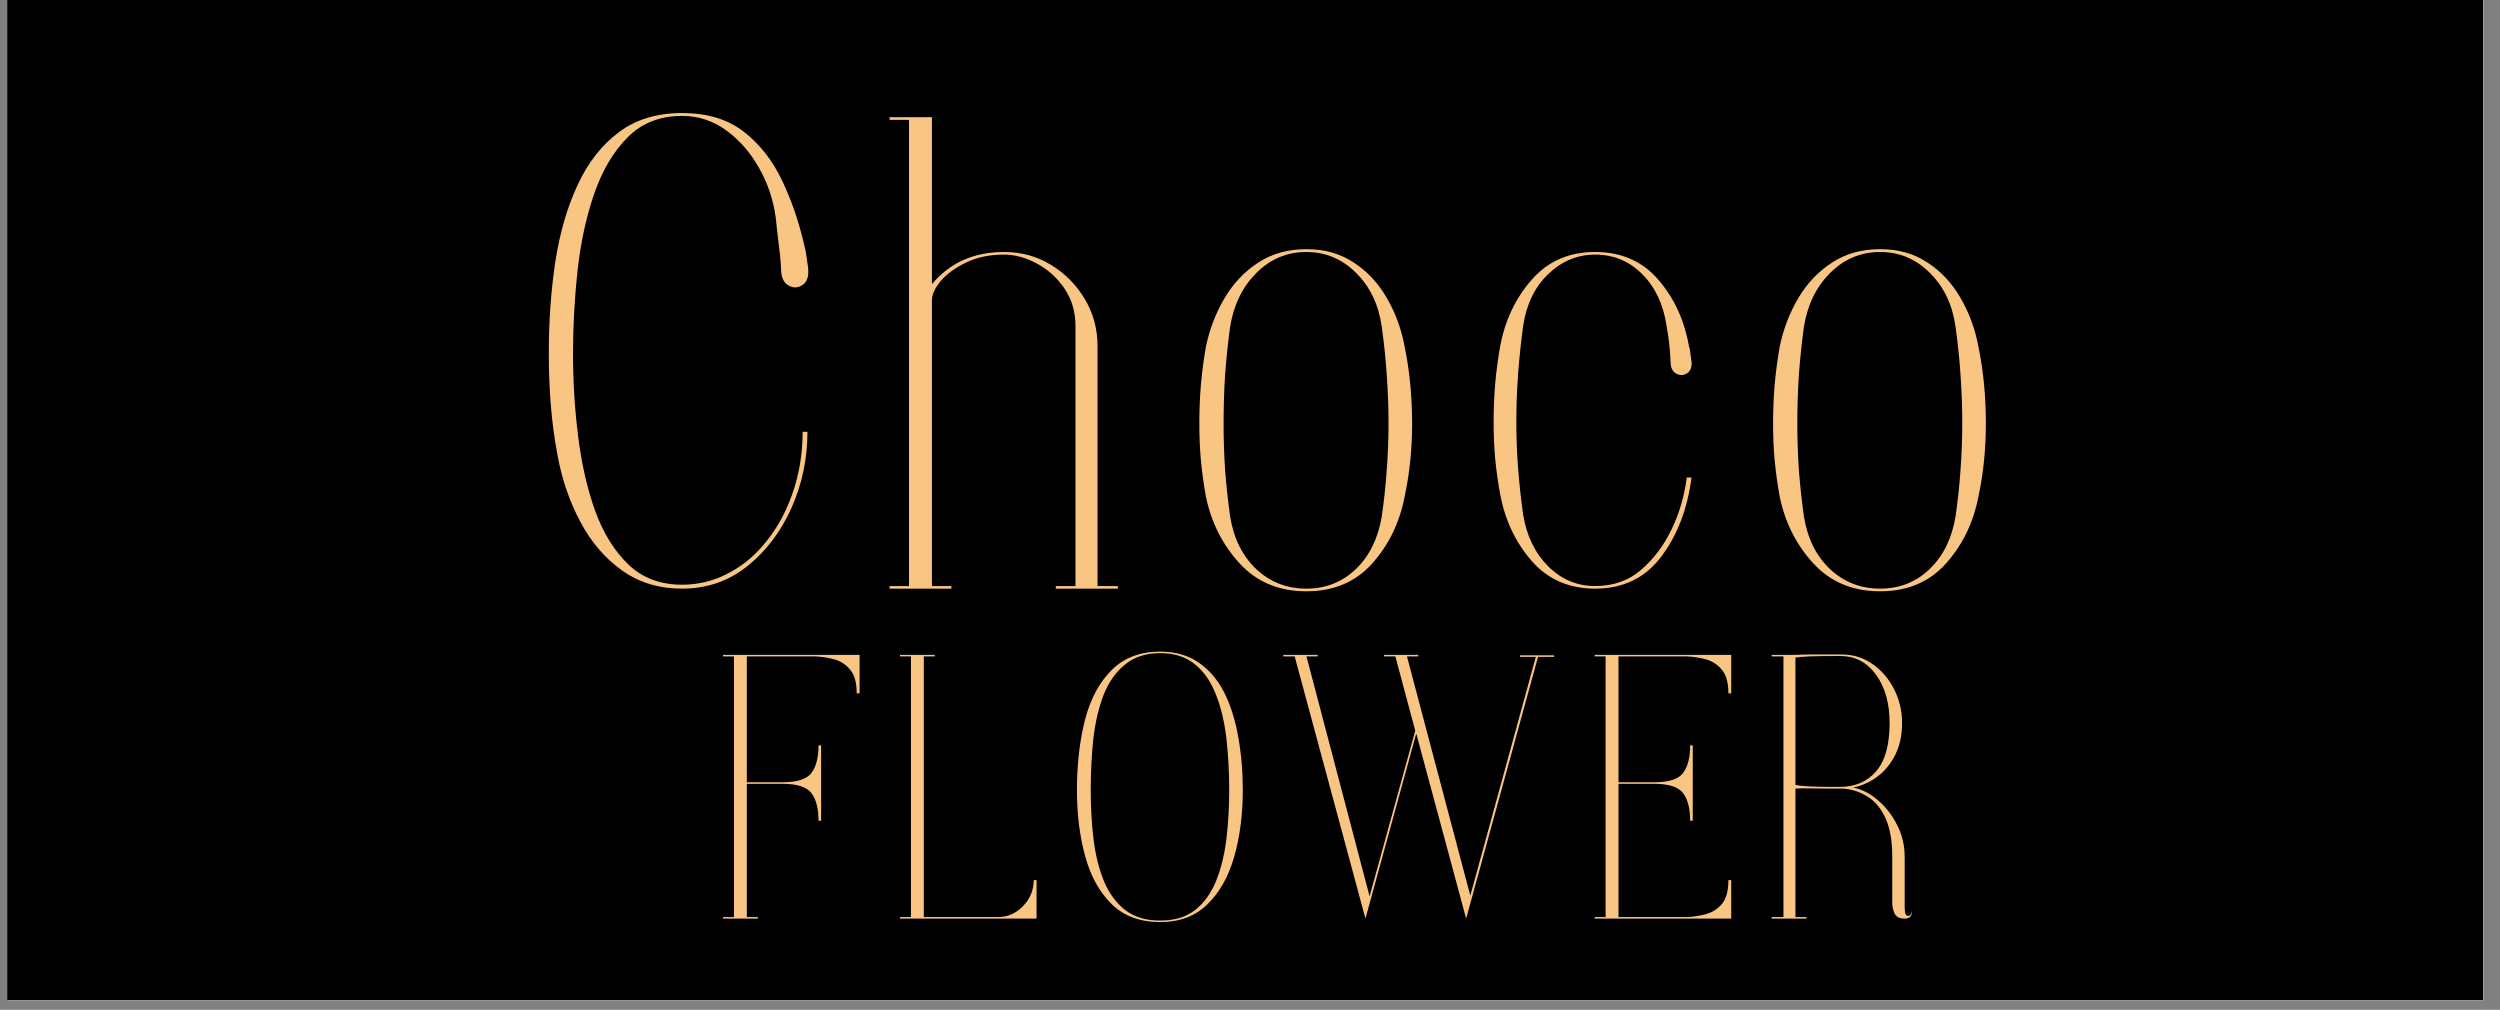
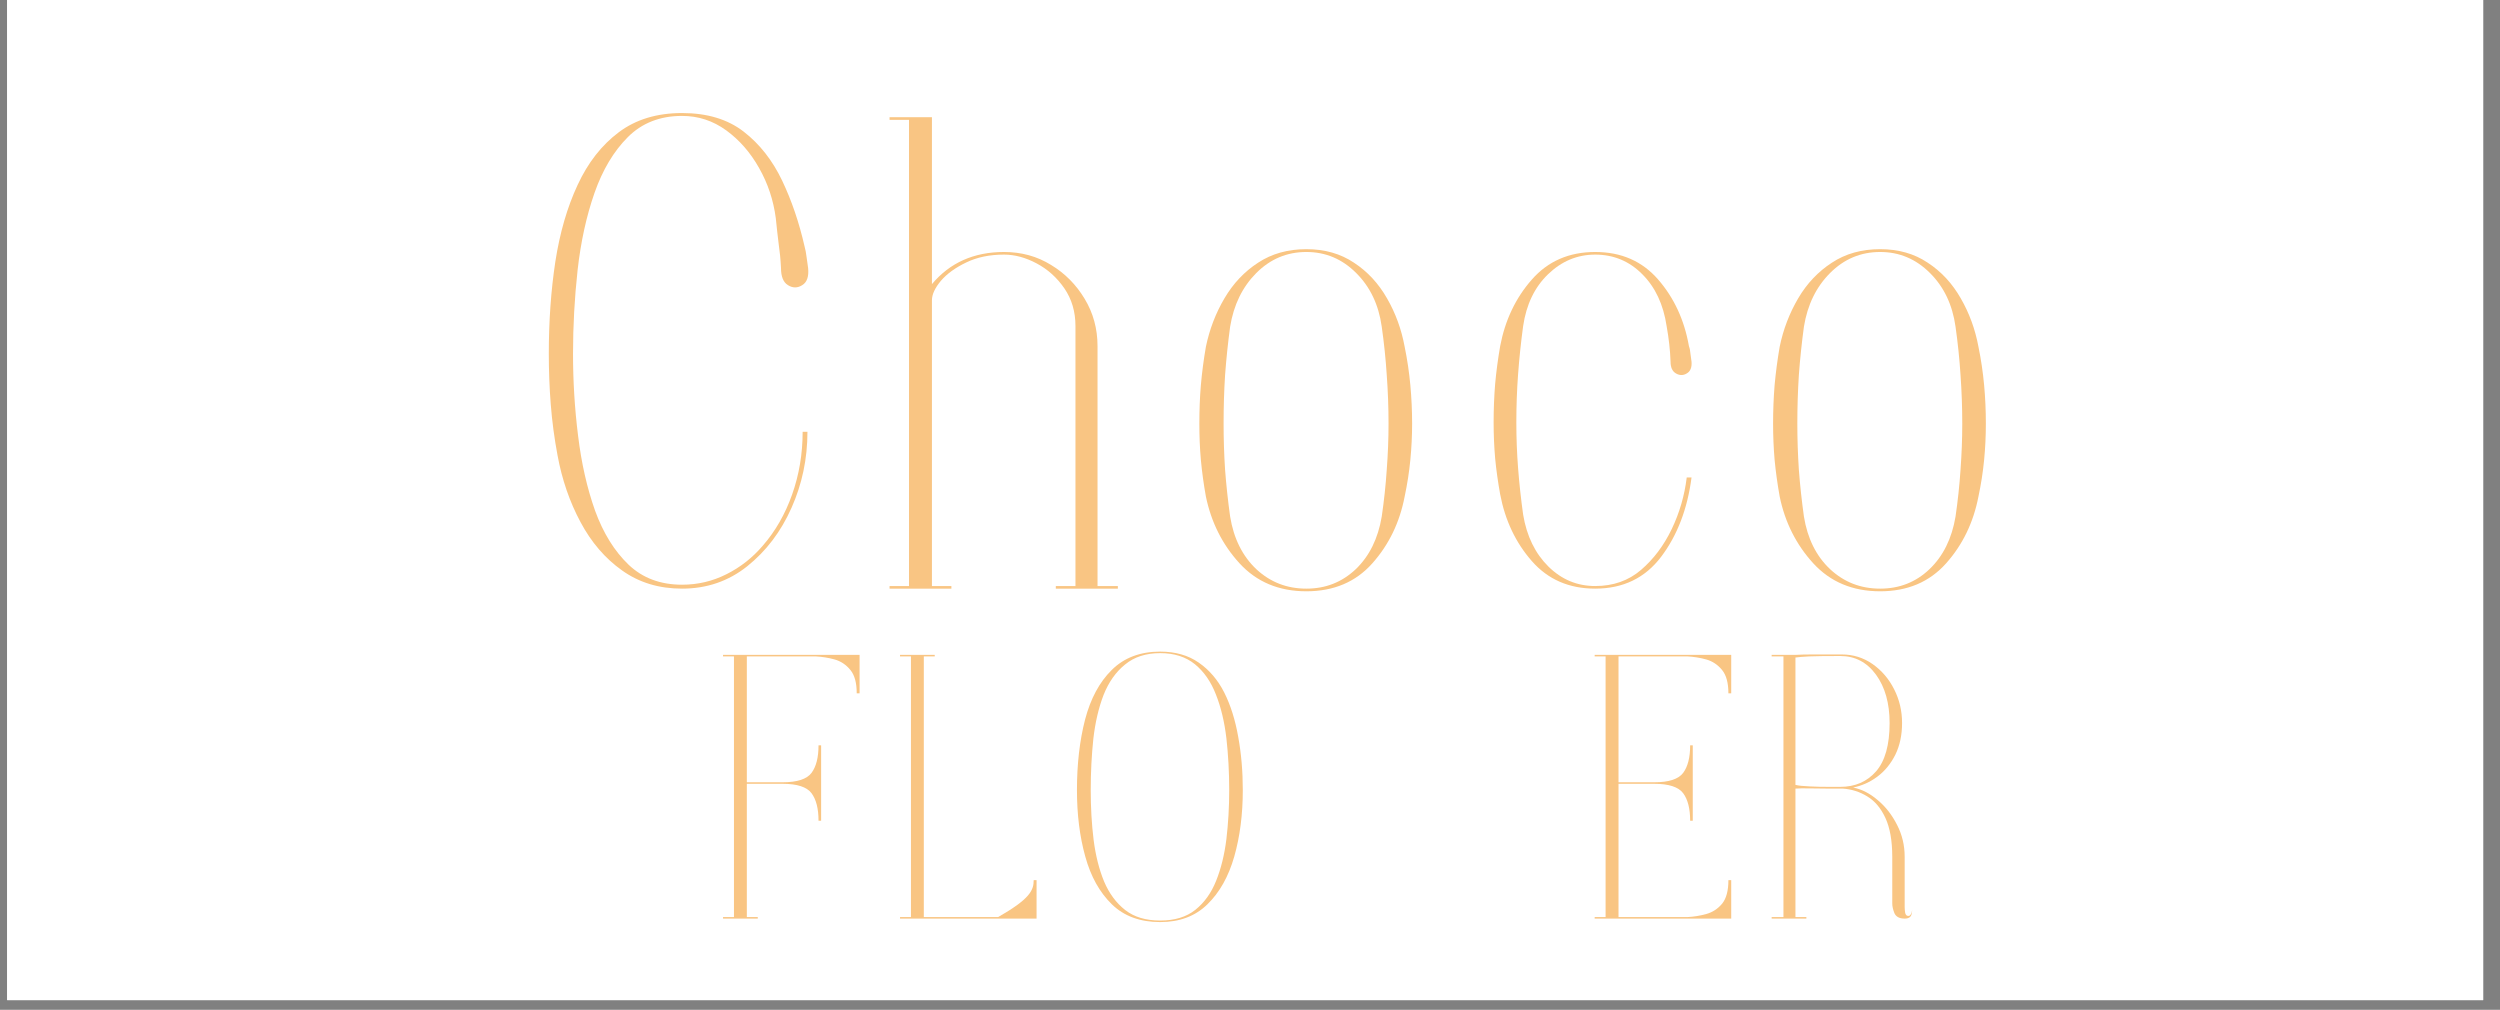
<svg xmlns="http://www.w3.org/2000/svg" version="1.0" preserveAspectRatio="xMidYMid meet" height="103" viewBox="0 0 191.25 77.25" zoomAndPan="magnify" width="255">
  <rect x="0" y="0" width="191.25" height="77.25" fill="#808080" stroke="none" />
  <defs>
    <clipPath id="c7903ab053">
      <path clip-rule="nonzero" d="M 0.547 0 L 189.961 0 L 189.961 76.508 L 0.547 76.508 Z M 0.547 0" />
    </clipPath>
  </defs>
  <g clip-path="url(#c7903ab053)">
    <path fill-rule="nonzero" fill-opacity="1" d="M 0.547 0 L 189.961 0 L 189.961 76.508 L 0.547 76.508 Z M 0.547 0" fill="#ffffff" />
-     <path fill-rule="nonzero" fill-opacity="1" d="M 0.547 0 L 189.961 0 L 189.961 76.508 L 0.547 76.508 Z M 0.547 0" fill="#ffffff" />
    <path fill-rule="nonzero" fill-opacity="1" d="M -3.047 -2.105 L 196.961 -2.105 L 196.961 77.898 L -3.047 77.898 Z M -3.047 -2.105" fill="#ffffff" />
-     <path fill-rule="nonzero" fill-opacity="1" d="M -3.047 -2.105 L 196.961 -2.105 L 196.961 77.898 L -3.047 77.898 Z M -3.047 -2.105" fill="#000000" />
  </g>
  <path fill-rule="nonzero" fill-opacity="1" d="M 61.77 33.031 C 61.77 35.098 61.359 37.035 60.551 38.848 C 59.746 40.664 58.617 42.152 57.172 43.312 C 55.734 44.461 54.07 45.031 52.176 45.031 C 50.426 45.031 48.902 44.574 47.598 43.645 C 46.293 42.723 45.23 41.484 44.406 39.934 C 43.578 38.391 42.992 36.688 42.652 34.836 C 42.406 33.527 42.234 32.227 42.133 30.941 C 42.031 29.652 41.984 28.352 41.984 27.051 C 41.984 24.574 42.148 22.23 42.484 20.012 C 42.828 17.797 43.395 15.844 44.188 14.148 C 44.977 12.441 46.027 11.102 47.332 10.121 C 48.633 9.141 50.246 8.648 52.176 8.648 C 54.102 8.648 55.672 9.125 56.891 10.07 C 58.113 11.016 59.094 12.266 59.832 13.812 C 60.566 15.352 61.137 17.035 61.551 18.859 C 61.617 19.094 61.668 19.363 61.703 19.664 C 61.746 19.953 61.785 20.23 61.82 20.496 C 61.887 21.156 61.734 21.598 61.367 21.816 C 61.008 22.043 60.648 22.043 60.281 21.816 C 59.922 21.598 59.746 21.156 59.746 20.496 C 59.715 19.855 59.652 19.223 59.562 18.609 C 59.484 17.988 59.414 17.348 59.348 16.688 C 59.168 15.316 58.746 14.043 58.074 12.859 C 57.406 11.668 56.562 10.703 55.551 9.969 C 54.539 9.234 53.414 8.867 52.176 8.867 C 50.492 8.867 49.109 9.41 48.031 10.488 C 46.949 11.57 46.098 12.992 45.477 14.766 C 44.859 16.535 44.43 18.5 44.188 20.648 C 43.953 22.789 43.836 24.922 43.836 27.051 C 43.836 29.148 43.961 31.238 44.223 33.332 C 44.477 35.43 44.91 37.34 45.523 39.066 C 46.148 40.781 47 42.156 48.082 43.195 C 49.16 44.223 50.527 44.73 52.176 44.73 C 53.379 44.73 54.508 44.465 55.57 43.93 C 56.641 43.395 57.566 42.668 58.359 41.738 C 59.316 40.637 60.066 39.332 60.598 37.828 C 61.133 36.316 61.402 34.715 61.402 33.031 Z M 61.77 33.031" fill="#f9c583" />
  <path fill-rule="nonzero" fill-opacity="1" d="M 85.516 44.832 L 85.516 45.031 L 80.77 45.031 L 80.77 44.832 L 82.273 44.832 L 82.273 24.945 C 82.273 23.84 81.988 22.879 81.418 22.051 C 80.852 21.23 80.141 20.594 79.297 20.148 C 78.461 19.703 77.629 19.477 76.809 19.477 C 75.703 19.477 74.738 19.68 73.918 20.078 C 73.09 20.473 72.445 20.941 71.977 21.484 C 71.52 22.031 71.293 22.527 71.293 22.973 L 71.293 44.832 L 72.781 44.832 L 72.781 45.031 L 68.051 45.031 L 68.051 44.832 L 69.539 44.832 L 69.539 9.168 L 68.051 9.168 L 68.051 8.965 L 71.293 8.965 L 71.293 21.734 C 72.664 20.098 74.5 19.277 76.809 19.277 C 78.145 19.277 79.34 19.609 80.402 20.266 C 81.469 20.91 82.328 21.777 82.973 22.855 C 83.629 23.938 83.961 25.145 83.961 26.48 L 83.961 44.832 Z M 85.516 44.832" fill="#f9c583" />
  <path fill-rule="nonzero" fill-opacity="1" d="M 107.457 26.531 C 107.656 27.5 107.801 28.477 107.891 29.457 C 107.98 30.426 108.027 31.41 108.027 32.414 C 108.027 33.34 107.98 34.266 107.891 35.188 C 107.801 36.117 107.656 37.043 107.457 37.98 C 107.078 39.965 106.254 41.668 104.984 43.094 C 103.715 44.523 102.031 45.234 99.938 45.234 C 97.84 45.234 96.137 44.523 94.824 43.094 C 93.52 41.668 92.66 39.965 92.25 37.98 C 92.082 37.043 91.953 36.117 91.867 35.188 C 91.785 34.266 91.75 33.34 91.75 32.414 C 91.75 31.41 91.785 30.426 91.867 29.457 C 91.953 28.477 92.082 27.5 92.25 26.531 C 92.527 25.195 93 23.957 93.672 22.82 C 94.34 21.684 95.195 20.777 96.242 20.098 C 97.289 19.406 98.52 19.062 99.938 19.062 C 101.34 19.062 102.551 19.406 103.582 20.098 C 104.617 20.777 105.457 21.684 106.105 22.82 C 106.762 23.957 107.211 25.195 107.457 26.531 Z M 105.703 39.516 C 105.879 38.312 106.008 37.121 106.086 35.941 C 106.176 34.75 106.223 33.574 106.223 32.414 C 106.223 31.145 106.176 29.902 106.086 28.688 C 106.008 27.465 105.879 26.23 105.703 24.992 C 105.469 23.312 104.816 21.945 103.746 20.883 C 102.68 19.812 101.406 19.277 99.938 19.277 C 98.453 19.277 97.18 19.812 96.109 20.883 C 95.051 21.945 94.379 23.312 94.105 24.992 C 93.938 26.23 93.809 27.465 93.719 28.688 C 93.641 29.902 93.605 31.145 93.605 32.414 C 93.605 33.574 93.641 34.75 93.719 35.941 C 93.809 37.121 93.938 38.312 94.105 39.516 C 94.379 41.199 95.051 42.543 96.109 43.543 C 97.18 44.539 98.453 45.031 99.938 45.031 C 101.406 45.031 102.664 44.539 103.715 43.543 C 104.758 42.543 105.422 41.199 105.703 39.516 Z M 105.703 39.516" fill="#f9c583" />
  <path fill-rule="nonzero" fill-opacity="1" d="M 129.402 36.527 C 129.09 38.934 128.316 40.953 127.078 42.594 C 125.844 44.223 124.16 45.031 122.031 45.031 C 120.035 45.031 118.422 44.332 117.188 42.926 C 115.949 41.516 115.141 39.809 114.762 37.812 C 114.598 36.891 114.465 35.973 114.379 35.07 C 114.301 34.16 114.262 33.242 114.262 32.312 C 114.262 31.312 114.301 30.332 114.379 29.371 C 114.465 28.402 114.598 27.441 114.762 26.48 C 115.141 24.488 115.949 22.789 117.188 21.383 C 118.422 19.98 120.035 19.277 122.031 19.277 C 124.027 19.277 125.629 19.98 126.848 21.383 C 128.07 22.789 128.855 24.488 129.203 26.48 C 129.27 26.66 129.305 26.855 129.32 27.066 C 129.34 27.266 129.371 27.469 129.402 27.668 C 129.438 28.113 129.312 28.414 129.035 28.57 C 128.77 28.73 128.492 28.73 128.215 28.57 C 127.938 28.414 127.797 28.113 127.797 27.668 C 127.766 26.777 127.664 25.871 127.496 24.945 C 127.25 23.297 126.633 21.977 125.641 20.984 C 124.648 19.98 123.445 19.477 122.031 19.477 C 120.664 19.477 119.461 19.98 118.422 20.984 C 117.395 21.977 116.762 23.297 116.52 24.945 C 116.352 26.18 116.223 27.414 116.133 28.637 C 116.043 29.852 116 31.078 116 32.312 C 116 33.477 116.043 34.637 116.133 35.809 C 116.223 36.977 116.352 38.164 116.52 39.367 C 116.793 41.016 117.441 42.34 118.457 43.344 C 119.469 44.34 120.664 44.832 122.031 44.832 C 123.41 44.832 124.582 44.422 125.543 43.594 C 126.5 42.773 127.281 41.734 127.883 40.484 C 128.484 39.23 128.867 37.91 129.035 36.527 Z M 129.402 36.527" fill="#f9c583" />
  <path fill-rule="nonzero" fill-opacity="1" d="M 151.352 26.531 C 151.551 27.5 151.695 28.477 151.785 29.457 C 151.875 30.426 151.918 31.41 151.918 32.414 C 151.918 33.34 151.875 34.266 151.785 35.188 C 151.695 36.117 151.551 37.043 151.352 37.98 C 150.969 39.965 150.148 41.668 148.879 43.094 C 147.605 44.523 145.922 45.234 143.832 45.234 C 141.734 45.234 140.027 44.523 138.715 43.094 C 137.414 41.668 136.551 39.965 136.145 37.98 C 135.977 37.043 135.848 36.117 135.758 35.188 C 135.68 34.266 135.641 33.34 135.641 32.414 C 135.641 31.41 135.68 30.426 135.758 29.457 C 135.848 28.477 135.977 27.5 136.145 26.531 C 136.418 25.195 136.895 23.957 137.562 22.82 C 138.23 21.684 139.09 20.777 140.137 20.098 C 141.184 19.406 142.414 19.062 143.832 19.062 C 145.234 19.062 146.445 19.406 147.473 20.098 C 148.512 20.777 149.348 21.684 149.996 22.82 C 150.652 23.957 151.105 25.195 151.352 26.531 Z M 149.598 39.516 C 149.773 38.312 149.902 37.121 149.98 35.941 C 150.066 34.75 150.113 33.574 150.113 32.414 C 150.113 31.145 150.066 29.902 149.98 28.688 C 149.902 27.465 149.773 26.23 149.598 24.992 C 149.363 23.312 148.711 21.945 147.641 20.883 C 146.57 19.812 145.301 19.277 143.832 19.277 C 142.348 19.277 141.074 19.812 140.004 20.883 C 138.941 21.945 138.273 23.312 138 24.992 C 137.832 26.23 137.703 27.465 137.613 28.688 C 137.535 29.902 137.496 31.145 137.496 32.414 C 137.496 33.574 137.535 34.75 137.613 35.941 C 137.703 37.121 137.832 38.312 138 39.516 C 138.273 41.199 138.941 42.543 140.004 43.543 C 141.074 44.539 142.348 45.031 143.832 45.031 C 145.301 45.031 146.559 44.539 147.605 43.543 C 148.652 42.543 149.316 41.199 149.598 39.516 Z M 149.598 39.516" fill="#f9c583" />
  <path fill-rule="nonzero" fill-opacity="1" d="M 65.758 50.098 L 65.758 50.168 C 65.758 50.18 65.758 50.191 65.758 50.199 C 65.758 50.211 65.758 50.215 65.758 50.215 L 65.758 53.039 L 65.539 53.039 C 65.539 52.238 65.379 51.645 65.055 51.254 C 64.73 50.852 64.328 50.586 63.852 50.449 C 63.371 50.316 62.891 50.242 62.414 50.215 L 57.133 50.215 L 57.133 59.844 L 59.875 59.844 C 60.984 59.844 61.723 59.605 62.082 59.125 C 62.438 58.648 62.617 57.945 62.617 57.02 L 62.816 57.02 L 62.816 62.785 L 62.617 62.785 C 62.617 61.859 62.438 61.16 62.082 60.68 C 61.723 60.203 60.984 59.961 59.875 59.961 L 57.133 59.961 L 57.133 70.156 L 57.969 70.156 L 57.969 70.273 L 55.312 70.273 L 55.312 70.156 L 56.148 70.156 L 56.148 50.215 L 55.312 50.215 L 55.312 50.098 Z M 65.758 50.098" fill="#f9c583" />
-   <path fill-rule="nonzero" fill-opacity="1" d="M 79.078 67.332 L 79.297 67.332 L 79.297 70.273 L 68.852 70.273 L 68.852 70.156 L 69.688 70.156 L 69.688 50.215 L 68.852 50.215 L 68.852 50.098 L 71.508 50.098 L 71.508 50.215 L 70.672 50.215 L 70.672 70.156 L 76.355 70.156 C 77.078 70.156 77.711 69.879 78.258 69.32 C 78.801 68.762 79.078 68.098 79.078 67.332 Z M 79.078 67.332" fill="#f9c583" />
+   <path fill-rule="nonzero" fill-opacity="1" d="M 79.078 67.332 L 79.297 67.332 L 79.297 70.273 L 68.852 70.273 L 68.852 70.156 L 69.688 70.156 L 69.688 50.215 L 68.852 50.215 L 68.852 50.098 L 71.508 50.098 L 71.508 50.215 L 70.672 50.215 L 70.672 70.156 L 76.355 70.156 C 78.801 68.762 79.078 68.098 79.078 67.332 Z M 79.078 67.332" fill="#f9c583" />
  <path fill-rule="nonzero" fill-opacity="1" d="M 88.754 70.539 C 87.227 70.539 85.996 70.09 85.062 69.184 C 84.125 68.273 83.445 67.055 83.023 65.523 C 82.598 64 82.387 62.309 82.387 60.445 C 82.387 58.453 82.594 56.652 83.008 55.047 C 83.43 53.441 84.109 52.18 85.047 51.254 C 85.988 50.316 87.227 49.848 88.754 49.848 C 89.914 49.848 90.895 50.129 91.695 50.684 C 92.508 51.246 93.16 52.004 93.652 52.973 C 94.141 53.945 94.496 55.074 94.723 56.367 C 94.957 57.648 95.074 59.008 95.074 60.445 C 95.074 62.309 94.855 64 94.422 65.523 C 93.984 67.055 93.301 68.273 92.363 69.184 C 91.438 70.09 90.234 70.539 88.754 70.539 Z M 88.754 70.422 C 89.859 70.422 90.754 70.152 91.445 69.602 C 92.137 69.047 92.664 68.309 93.035 67.379 C 93.41 66.445 93.672 65.383 93.82 64.188 C 93.961 62.984 94.035 61.738 94.035 60.445 C 94.035 59.066 93.961 57.746 93.82 56.484 C 93.672 55.227 93.406 54.105 93.016 53.125 C 92.637 52.148 92.102 51.379 91.414 50.816 C 90.719 50.25 89.832 49.965 88.754 49.965 C 87.66 49.965 86.766 50.258 86.066 50.836 C 85.363 51.402 84.816 52.18 84.426 53.156 C 84.047 54.141 83.785 55.258 83.641 56.516 C 83.508 57.777 83.441 59.086 83.441 60.445 C 83.441 61.773 83.512 63.035 83.66 64.238 C 83.812 65.441 84.082 66.508 84.461 67.43 C 84.848 68.344 85.387 69.078 86.082 69.621 C 86.77 70.156 87.66 70.422 88.754 70.422 Z M 88.754 70.422" fill="#f9c583" />
-   <path fill-rule="nonzero" fill-opacity="1" d="M 118.895 50.133 L 118.895 50.25 L 117.66 50.25 L 112.16 70.273 L 108.352 56.148 L 108.316 56.215 L 104.457 70.273 L 99.043 50.215 L 98.172 50.215 L 98.172 50.098 L 100.797 50.098 L 100.797 50.215 L 99.945 50.215 L 104.773 68.566 L 108.266 55.898 L 106.746 50.215 L 105.875 50.215 L 105.875 50.098 L 108.5 50.098 L 108.5 50.215 L 107.633 50.215 L 112.477 68.516 L 117.492 50.25 L 116.273 50.25 L 116.273 50.133 Z M 118.895 50.133" fill="#f9c583" />
  <path fill-rule="nonzero" fill-opacity="1" d="M 132.438 50.098 L 132.438 50.168 C 132.438 50.18 132.438 50.191 132.438 50.199 C 132.438 50.211 132.438 50.215 132.438 50.215 L 132.438 53.039 L 132.223 53.039 C 132.223 52.238 132.059 51.645 131.738 51.254 C 131.41 50.852 131.008 50.586 130.531 50.449 C 130.051 50.316 129.57 50.242 129.098 50.215 L 123.816 50.215 L 123.816 59.844 L 126.555 59.844 C 127.668 59.844 128.402 59.605 128.762 59.125 C 129.117 58.648 129.297 57.945 129.297 57.02 L 129.496 57.02 L 129.496 62.785 L 129.297 62.785 C 129.297 61.859 129.117 61.16 128.762 60.68 C 128.402 60.203 127.668 59.961 126.555 59.961 L 123.816 59.961 L 123.816 70.156 L 129.098 70.156 C 129.57 70.133 130.051 70.055 130.531 69.922 C 131.008 69.789 131.41 69.527 131.738 69.137 C 132.059 68.746 132.223 68.145 132.223 67.332 L 132.438 67.332 L 132.438 70.273 L 121.992 70.273 L 121.992 70.156 L 122.828 70.156 L 122.828 50.215 L 121.992 50.215 L 121.992 50.098 Z M 132.438 50.098" fill="#f9c583" />
  <path fill-rule="nonzero" fill-opacity="1" d="M 145.992 70.07 C 146.094 70.07 146.168 69.996 146.227 69.836 C 146.281 69.684 146.309 69.535 146.309 69.402 C 146.309 69.48 146.285 69.648 146.242 69.902 C 146.199 70.152 146.02 70.273 145.707 70.273 C 145.309 70.273 145.043 70.133 144.922 69.855 C 144.812 69.578 144.758 69.332 144.758 69.117 L 144.758 65.543 C 144.758 64.316 144.582 63.332 144.238 62.582 C 143.891 61.828 143.426 61.277 142.852 60.93 C 142.281 60.574 141.656 60.375 140.98 60.328 C 140.734 60.328 140.371 60.328 139.895 60.328 C 139.414 60.328 138.934 60.324 138.457 60.312 C 137.977 60.301 137.609 60.309 137.352 60.328 L 137.352 70.156 L 138.188 70.156 L 138.188 70.273 L 135.531 70.273 L 135.531 70.156 L 136.434 70.156 L 136.434 50.215 L 135.531 50.215 L 135.531 50.098 L 137.352 50.098 C 137.695 50.078 138.121 50.066 138.625 50.066 C 139.133 50.066 139.613 50.066 140.059 50.066 C 140.504 50.066 140.781 50.066 140.895 50.066 C 141.766 50.066 142.551 50.312 143.254 50.801 C 143.953 51.293 144.504 51.938 144.906 52.738 C 145.309 53.535 145.508 54.391 145.508 55.312 C 145.508 56.242 145.332 57.047 144.992 57.738 C 144.645 58.43 144.188 58.988 143.621 59.41 C 143.051 59.836 142.434 60.109 141.766 60.246 C 142.434 60.379 143.059 60.703 143.652 61.215 C 144.254 61.715 144.742 62.348 145.125 63.102 C 145.512 63.852 145.707 64.664 145.707 65.543 L 145.707 69.387 C 145.707 69.5 145.719 69.645 145.742 69.82 C 145.777 69.988 145.859 70.07 145.992 70.07 Z M 137.352 60.043 C 137.586 60.102 137.945 60.141 138.438 60.16 C 138.941 60.188 139.426 60.195 139.895 60.195 C 140.371 60.195 140.668 60.195 140.777 60.195 C 141.914 60.195 142.824 59.801 143.52 59.008 C 144.207 58.219 144.555 56.984 144.555 55.312 C 144.555 53.801 144.207 52.57 143.52 51.621 C 142.824 50.664 141.914 50.184 140.777 50.184 C 139.664 50.184 138.867 50.195 138.391 50.215 C 137.91 50.242 137.562 50.266 137.352 50.301 Z M 137.352 60.043" fill="#f9c583" />
</svg>